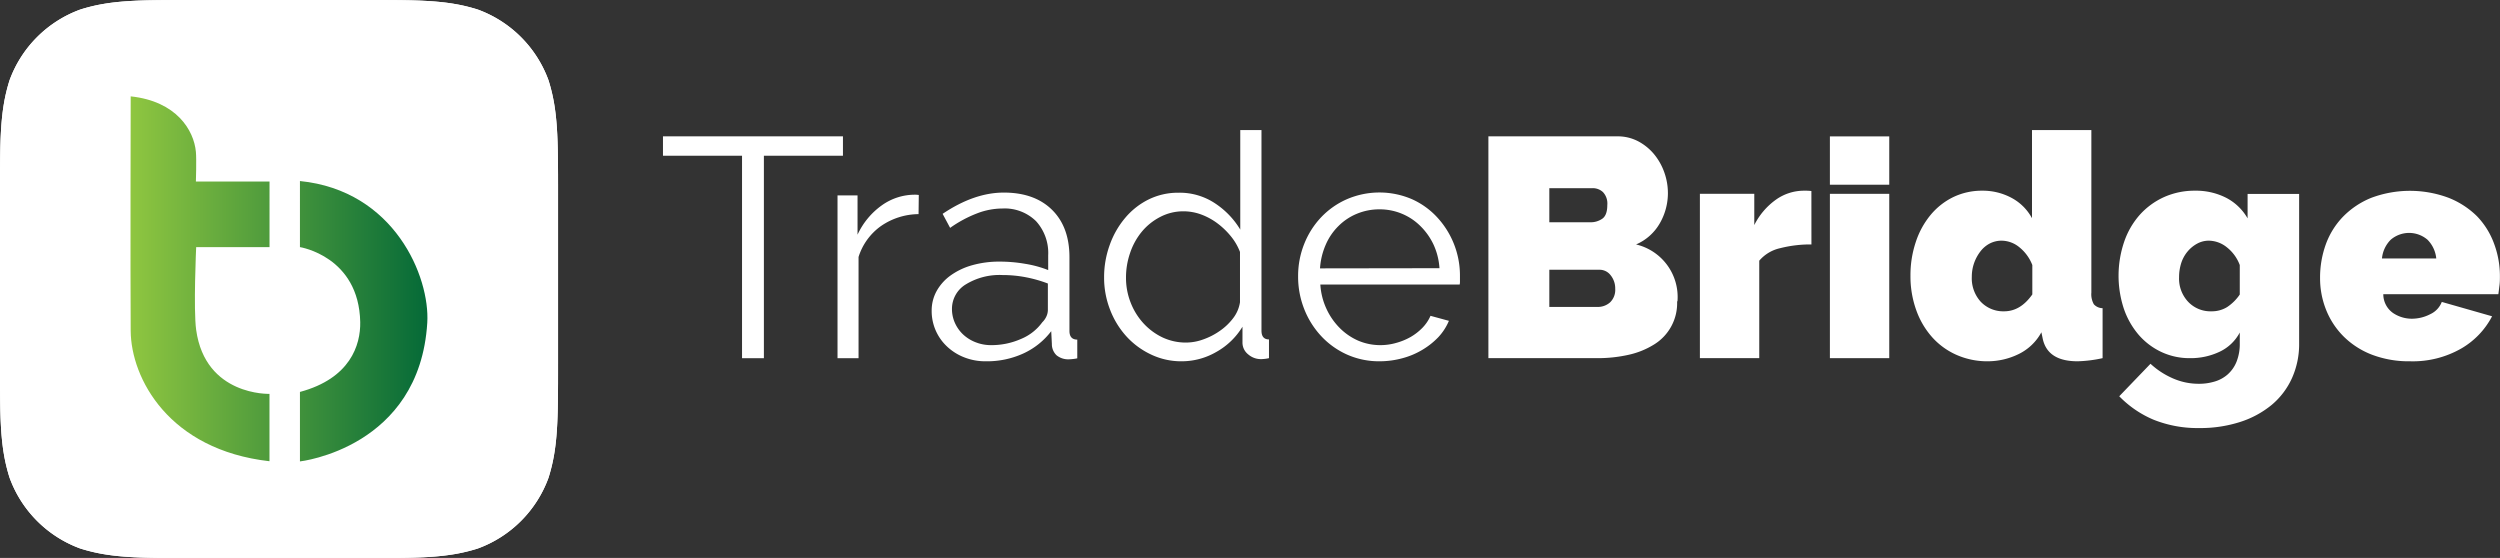
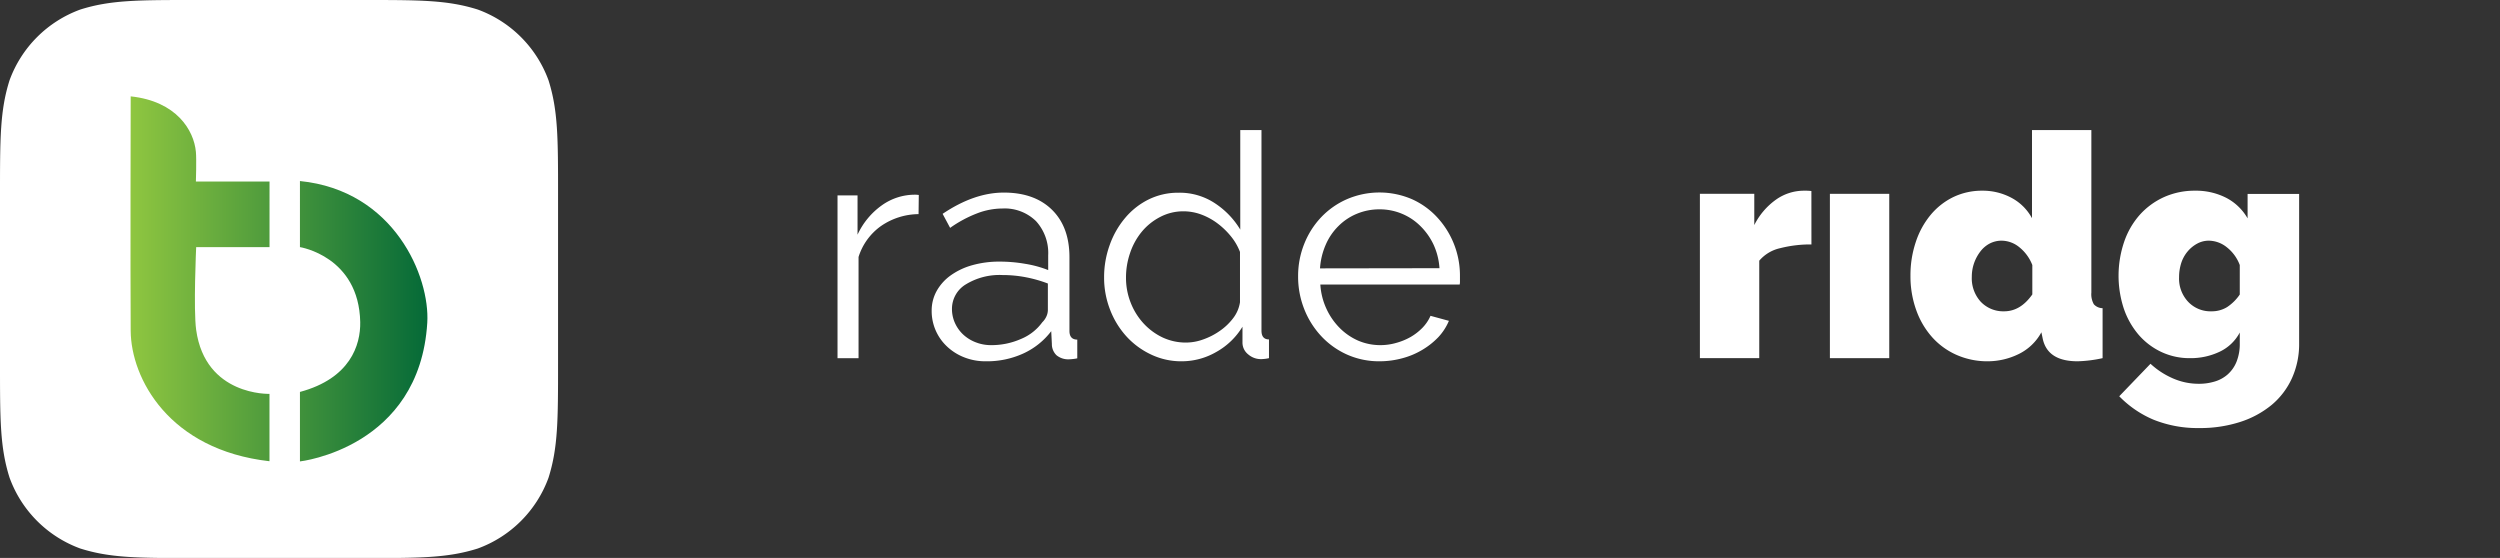
<svg xmlns="http://www.w3.org/2000/svg" viewBox="0 0 543.27 121.24">
  <rect x="0" y="0" width="543.27" height="121.24" fill="#333333" stroke="none" />
  <defs>
    <style>.cls-1{fill:#fff;}.cls-2{fill:url(#linear-gradient);}</style>
    <linearGradient id="linear-gradient" x1="28.36" y1="60.62" x2="92.88" y2="60.62" gradientUnits="userSpaceOnUse">
      <stop offset="0" stop-color="#8fc640" />
      <stop offset="1" stop-color="#056a38" />
    </linearGradient>
  </defs>
  <g id="Layer_2" data-name="Layer 2">
    <g id="LOwer_BG" data-name="LOwer BG">
      <g id="Black_Icon" data-name="Black Icon">
-         <path id="Black_Icon-2" data-name="Black Icon-2" class="cls-1" d="M42.27,0H79c12.17,0,18.26,0,24.81,2.07a25.75,25.75,0,0,1,15.39,15.39c2.07,6.55,2.07,12.64,2.07,24.81V79c0,12.17,0,18.26-2.07,24.81a25.75,25.75,0,0,1-15.39,15.39c-6.55,2.07-12.64,2.07-24.81,2.07H42.27c-12.17,0-18.26,0-24.81-2.07A25.75,25.75,0,0,1,2.07,103.78C0,97.23,0,91.14,0,79V42.27C0,30.1,0,24,2.07,17.46A25.75,25.75,0,0,1,17.46,2.07C24,0,30.1,0,42.27,0h0" />
        <path id="Black_Icon-3" data-name="Black Icon-3" class="cls-1" d="M42.27,0H79c12.17,0,18.26,0,24.81,2.07a25.75,25.75,0,0,1,15.39,15.39c2.07,6.55,2.07,12.64,2.07,24.81V79c0,12.17,0,18.26-2.07,24.81a25.75,25.75,0,0,1-15.39,15.39c-6.55,2.07-12.64,2.07-24.81,2.07H42.27c-12.17,0-18.26,0-24.81-2.07A25.75,25.75,0,0,1,2.07,103.78C0,97.23,0,91.14,0,79V42.27C0,30.1,0,24,2.07,17.46A25.75,25.75,0,0,1,17.46,2.07C24,0,30.1,0,42.27,0h0" />
      </g>
      <path class="cls-2" d="M42.57,33c.15,1.61,0,6.45,0,6.45h16V53.7H42.63s-.62,13.57,0,18c2,14.38,15.93,13.89,15.93,13.89v14.64c-21.85-2.47-30.09-18-30.16-28.34-.09-12.74,0-50.95,0-50.95C38.38,22,42.14,28.33,42.57,33Zm22.61,6.39V53.7S78,55.7,78.28,70c.09,5-2.19,12.24-13.1,15.17v15.1s26-2.9,27.67-30.14C93.45,60.16,85.73,41.4,65.18,39.34Z" />
-       <path class="cls-1" d="M183.18,33.84H166v44h-4.75v-44H144.07V29.63h39.11Z" />
      <path class="cls-1" d="M199.61,46.53a14.59,14.59,0,0,0-8.15,2.58,13,13,0,0,0-4.89,6.73v22H182V42.46h4.35V51a16.12,16.12,0,0,1,5.29-6.39,12.35,12.35,0,0,1,7.13-2.3,5.4,5.4,0,0,1,.89.06Z" />
      <path class="cls-1" d="M214.2,78.51a12.44,12.44,0,0,1-4.65-.85,11.56,11.56,0,0,1-3.73-2.34,10.54,10.54,0,0,1-3.36-7.81,8.71,8.71,0,0,1,1.08-4.27,10.4,10.4,0,0,1,3.06-3.4,14.91,14.91,0,0,1,4.68-2.21,21.64,21.64,0,0,1,6-.78,32.37,32.37,0,0,1,5.5.48,23.82,23.82,0,0,1,5,1.36V55.5a10.28,10.28,0,0,0-2.64-7.44,9.73,9.73,0,0,0-7.34-2.75,15.42,15.42,0,0,0-5.56,1.09,26.43,26.43,0,0,0-5.77,3.12l-1.63-3.05q6.85-4.62,13.3-4.62,6.66,0,10.46,3.73t3.8,10.32v16c0,1.26.57,1.9,1.7,1.9v4.07a10.71,10.71,0,0,1-1.77.21,4,4,0,0,1-2.75-.89,3.34,3.34,0,0,1-1-2.44l-.14-2.78a16,16,0,0,1-6.14,4.88A19,19,0,0,1,214.2,78.51ZM215.29,75a15.87,15.87,0,0,0,6.62-1.36,10.74,10.74,0,0,0,4.58-3.6,4.15,4.15,0,0,0,.92-1.32,3.42,3.42,0,0,0,.3-1.32V61.61a28.46,28.46,0,0,0-4.78-1.36,26.54,26.54,0,0,0-5.06-.48,14,14,0,0,0-7.94,2,6.2,6.2,0,0,0-3.06,5.36,7.34,7.34,0,0,0,.65,3.06,7.78,7.78,0,0,0,1.76,2.48A8.37,8.37,0,0,0,212,74.37,9,9,0,0,0,215.29,75Z" />
      <path class="cls-1" d="M256.84,78.51A15.2,15.2,0,0,1,250.05,77a17,17,0,0,1-5.36-4,18.39,18.39,0,0,1-3.5-5.8,19.13,19.13,0,0,1-1.26-6.89,20.5,20.5,0,0,1,1.23-7.1,18.83,18.83,0,0,1,3.36-5.87,15.77,15.77,0,0,1,5.09-4,14.47,14.47,0,0,1,6.48-1.46,13.87,13.87,0,0,1,8,2.34,17.86,17.86,0,0,1,5.43,5.67V28.27h4.61V71.86c0,1.26.55,1.9,1.63,1.9v4.07a8.41,8.41,0,0,1-1.63.21A4.22,4.22,0,0,1,271.23,77,3.25,3.25,0,0,1,270,74.44V71a15.41,15.41,0,0,1-5.7,5.49A15,15,0,0,1,256.84,78.51Zm1-4.07a11.06,11.06,0,0,0,3.63-.68,14.87,14.87,0,0,0,3.63-1.87A12.54,12.54,0,0,0,268,69.11a7.54,7.54,0,0,0,1.46-3.43V54.75a12.31,12.31,0,0,0-2-3.43,16.42,16.42,0,0,0-2.95-2.82A14,14,0,0,0,261,46.6a11.12,11.12,0,0,0-3.73-.68,10.8,10.8,0,0,0-5.16,1.23,12.77,12.77,0,0,0-4,3.22A14.45,14.45,0,0,0,245.57,55a16.23,16.23,0,0,0-.88,5.3,14.63,14.63,0,0,0,1,5.43,14.3,14.3,0,0,0,2.78,4.51,13.45,13.45,0,0,0,4.17,3.09A11.89,11.89,0,0,0,257.86,74.44Z" />
      <path class="cls-1" d="M299.81,78.51a17.07,17.07,0,0,1-7.09-1.46,17.38,17.38,0,0,1-5.6-4,18.49,18.49,0,0,1-3.7-5.88A19.11,19.11,0,0,1,282.09,60a18.69,18.69,0,0,1,1.33-7,18.07,18.07,0,0,1,3.66-5.77,17.29,17.29,0,0,1,5.61-3.94,17.87,17.87,0,0,1,14.15,0,16.78,16.78,0,0,1,5.53,4A18.64,18.64,0,0,1,317.26,60v1.08a3.09,3.09,0,0,1-.06.75H286.92a14.66,14.66,0,0,0,1.32,5.26,14.5,14.5,0,0,0,2.89,4.18,13.06,13.06,0,0,0,4,2.75A12.23,12.23,0,0,0,300,75a12.39,12.39,0,0,0,3.39-.48,13.61,13.61,0,0,0,3.13-1.28,11.94,11.94,0,0,0,2.58-2,8.77,8.77,0,0,0,1.76-2.61l4,1.09a12,12,0,0,1-2.31,3.56A16.3,16.3,0,0,1,309.12,76a16.75,16.75,0,0,1-4.35,1.84A18.84,18.84,0,0,1,299.81,78.51Zm13-20.23a14.48,14.48,0,0,0-1.32-5.19,14,14,0,0,0-2.86-4,12.42,12.42,0,0,0-4-2.65,12.57,12.57,0,0,0-4.86-.95,12.71,12.71,0,0,0-4.88.95,12.27,12.27,0,0,0-4,2.65,12.81,12.81,0,0,0-2.79,4.07,15.27,15.27,0,0,0-1.25,5.16Z" />
-       <path class="cls-1" d="M364.45,65.48a10.53,10.53,0,0,1-5.09,9.43,17.65,17.65,0,0,1-5.54,2.21,30.54,30.54,0,0,1-6.68.71h-23.7V29.63h28A9.55,9.55,0,0,1,356,30.71a11.47,11.47,0,0,1,3.46,2.82,13,13,0,0,1,2.21,3.94,13.46,13.46,0,0,1,.78,4.51,13.12,13.12,0,0,1-1.73,6.49,10.88,10.88,0,0,1-5.19,4.65,11.74,11.74,0,0,1,9,12.36ZM336.68,40.9v7.4h9a4.38,4.38,0,0,0,2.48-.75c.74-.5,1.12-1.49,1.12-3a3.61,3.61,0,0,0-.95-2.81,3.25,3.25,0,0,0-2.24-.85ZM351,62.76a4.53,4.53,0,0,0-1-2.95,3,3,0,0,0-2.44-1.19H336.68V66.7h10.46a4,4,0,0,0,2.75-1A3.77,3.77,0,0,0,351,62.76Z" />
      <path class="cls-1" d="M393.64,53.12a26.5,26.5,0,0,0-6.79.81,8.34,8.34,0,0,0-4.55,2.72V77.83H369.4V42.12h11.82v6.79a15,15,0,0,1,4.72-5.53A10.5,10.5,0,0,1,392,41.44a12.16,12.16,0,0,1,1.63.07Z" />
      <path class="cls-1" d="M397.65,77.83V42.12h12.9V77.83Z" />
-       <path class="cls-1" d="M397.65,40.14V29.64h12.9v10.5Z" />
      <path class="cls-1" d="M432,78.51a16.53,16.53,0,0,1-6.76-1.36,15.52,15.52,0,0,1-5.33-3.83,17.73,17.73,0,0,1-3.49-5.91,21.62,21.62,0,0,1-1.26-7.5,22.57,22.57,0,0,1,1.16-7.33,18,18,0,0,1,3.22-5.88,14.88,14.88,0,0,1,4.92-3.87,14.33,14.33,0,0,1,6.32-1.39A13.18,13.18,0,0,1,437.13,43a10.86,10.86,0,0,1,4.44,4.42V28.27h12.9v35.3a4.4,4.4,0,0,0,.54,2.55,2.6,2.6,0,0,0,1.9.85V77.83a28.44,28.44,0,0,1-5.43.68q-6.59,0-7.6-5l-.27-1.3a11.15,11.15,0,0,1-5,4.76A15.29,15.29,0,0,1,432,78.51Zm3.53-10.86q3.53,0,6.11-3.67V57.6a9.18,9.18,0,0,0-2.78-3.84A6.17,6.17,0,0,0,435,52.3a5.62,5.62,0,0,0-2.62.62,6.12,6.12,0,0,0-2,1.69A9.06,9.06,0,0,0,429,57.13a9,9,0,0,0-.51,3,7.56,7.56,0,0,0,1.93,5.43A6.74,6.74,0,0,0,435.53,67.65Z" />
      <path class="cls-1" d="M475.92,77.83a14.37,14.37,0,0,1-6.34-1.39,14.86,14.86,0,0,1-4.93-3.8A17.37,17.37,0,0,1,461.5,67a22.93,22.93,0,0,1,.1-14.46A17.21,17.21,0,0,1,465,46.67a15.85,15.85,0,0,1,5.26-3.84A16.16,16.16,0,0,1,477,41.44,14.43,14.43,0,0,1,483.8,43a11.43,11.43,0,0,1,4.62,4.45v-5.3h11.2V74.57a18,18,0,0,1-1.56,7.61A16.36,16.36,0,0,1,493.64,88a20.74,20.74,0,0,1-6.85,3.7,28.33,28.33,0,0,1-8.9,1.32A25.65,25.65,0,0,1,468,91.21a22.59,22.59,0,0,1-7.47-5.1l6.79-7.06A17.23,17.23,0,0,0,472,82.14a13.91,13.91,0,0,0,5.87,1.26,11.57,11.57,0,0,0,3.36-.48,7.42,7.42,0,0,0,2.82-1.52A7.33,7.33,0,0,0,486,78.65a10.41,10.41,0,0,0,.72-4.08V72.26a9.55,9.55,0,0,1-4.45,4.21A14.65,14.65,0,0,1,475.92,77.83Zm4.62-10.18a6.33,6.33,0,0,0,3.43-.92A10,10,0,0,0,486.72,64V57.6a8.79,8.79,0,0,0-2.82-3.87A6.35,6.35,0,0,0,480,52.3a5.26,5.26,0,0,0-2.55.65,7.19,7.19,0,0,0-2.07,1.7A7.48,7.48,0,0,0,474,57.16a10.09,10.09,0,0,0-.47,3.09,7.35,7.35,0,0,0,2,5.36A6.66,6.66,0,0,0,480.54,67.65Z" />
-       <path class="cls-1" d="M523.72,78.51a22.49,22.49,0,0,1-8.35-1.46,17.75,17.75,0,0,1-6.15-4,17.09,17.09,0,0,1-3.76-5.77,18.46,18.46,0,0,1-1.29-6.86,21.26,21.26,0,0,1,1.25-7.33,16.88,16.88,0,0,1,3.74-6A18,18,0,0,1,515.27,43a24,24,0,0,1,16.87,0A18.35,18.35,0,0,1,538.28,47,16.94,16.94,0,0,1,542,53a20.06,20.06,0,0,1,1.25,7c0,.67,0,1.37-.1,2.07s-.15,1.32-.24,1.86h-25A5,5,0,0,0,520,68a7.31,7.31,0,0,0,4.14,1.26,8.7,8.7,0,0,0,4-1,4.84,4.84,0,0,0,2.48-2.65l10.93,3.12a17.32,17.32,0,0,1-6.69,7A21.18,21.18,0,0,1,523.72,78.51Zm5.7-22.34a6.68,6.68,0,0,0-1.9-4.07,6.13,6.13,0,0,0-8,0,6.63,6.63,0,0,0-1.9,4.07Z" />
    </g>
  </g>
</svg>